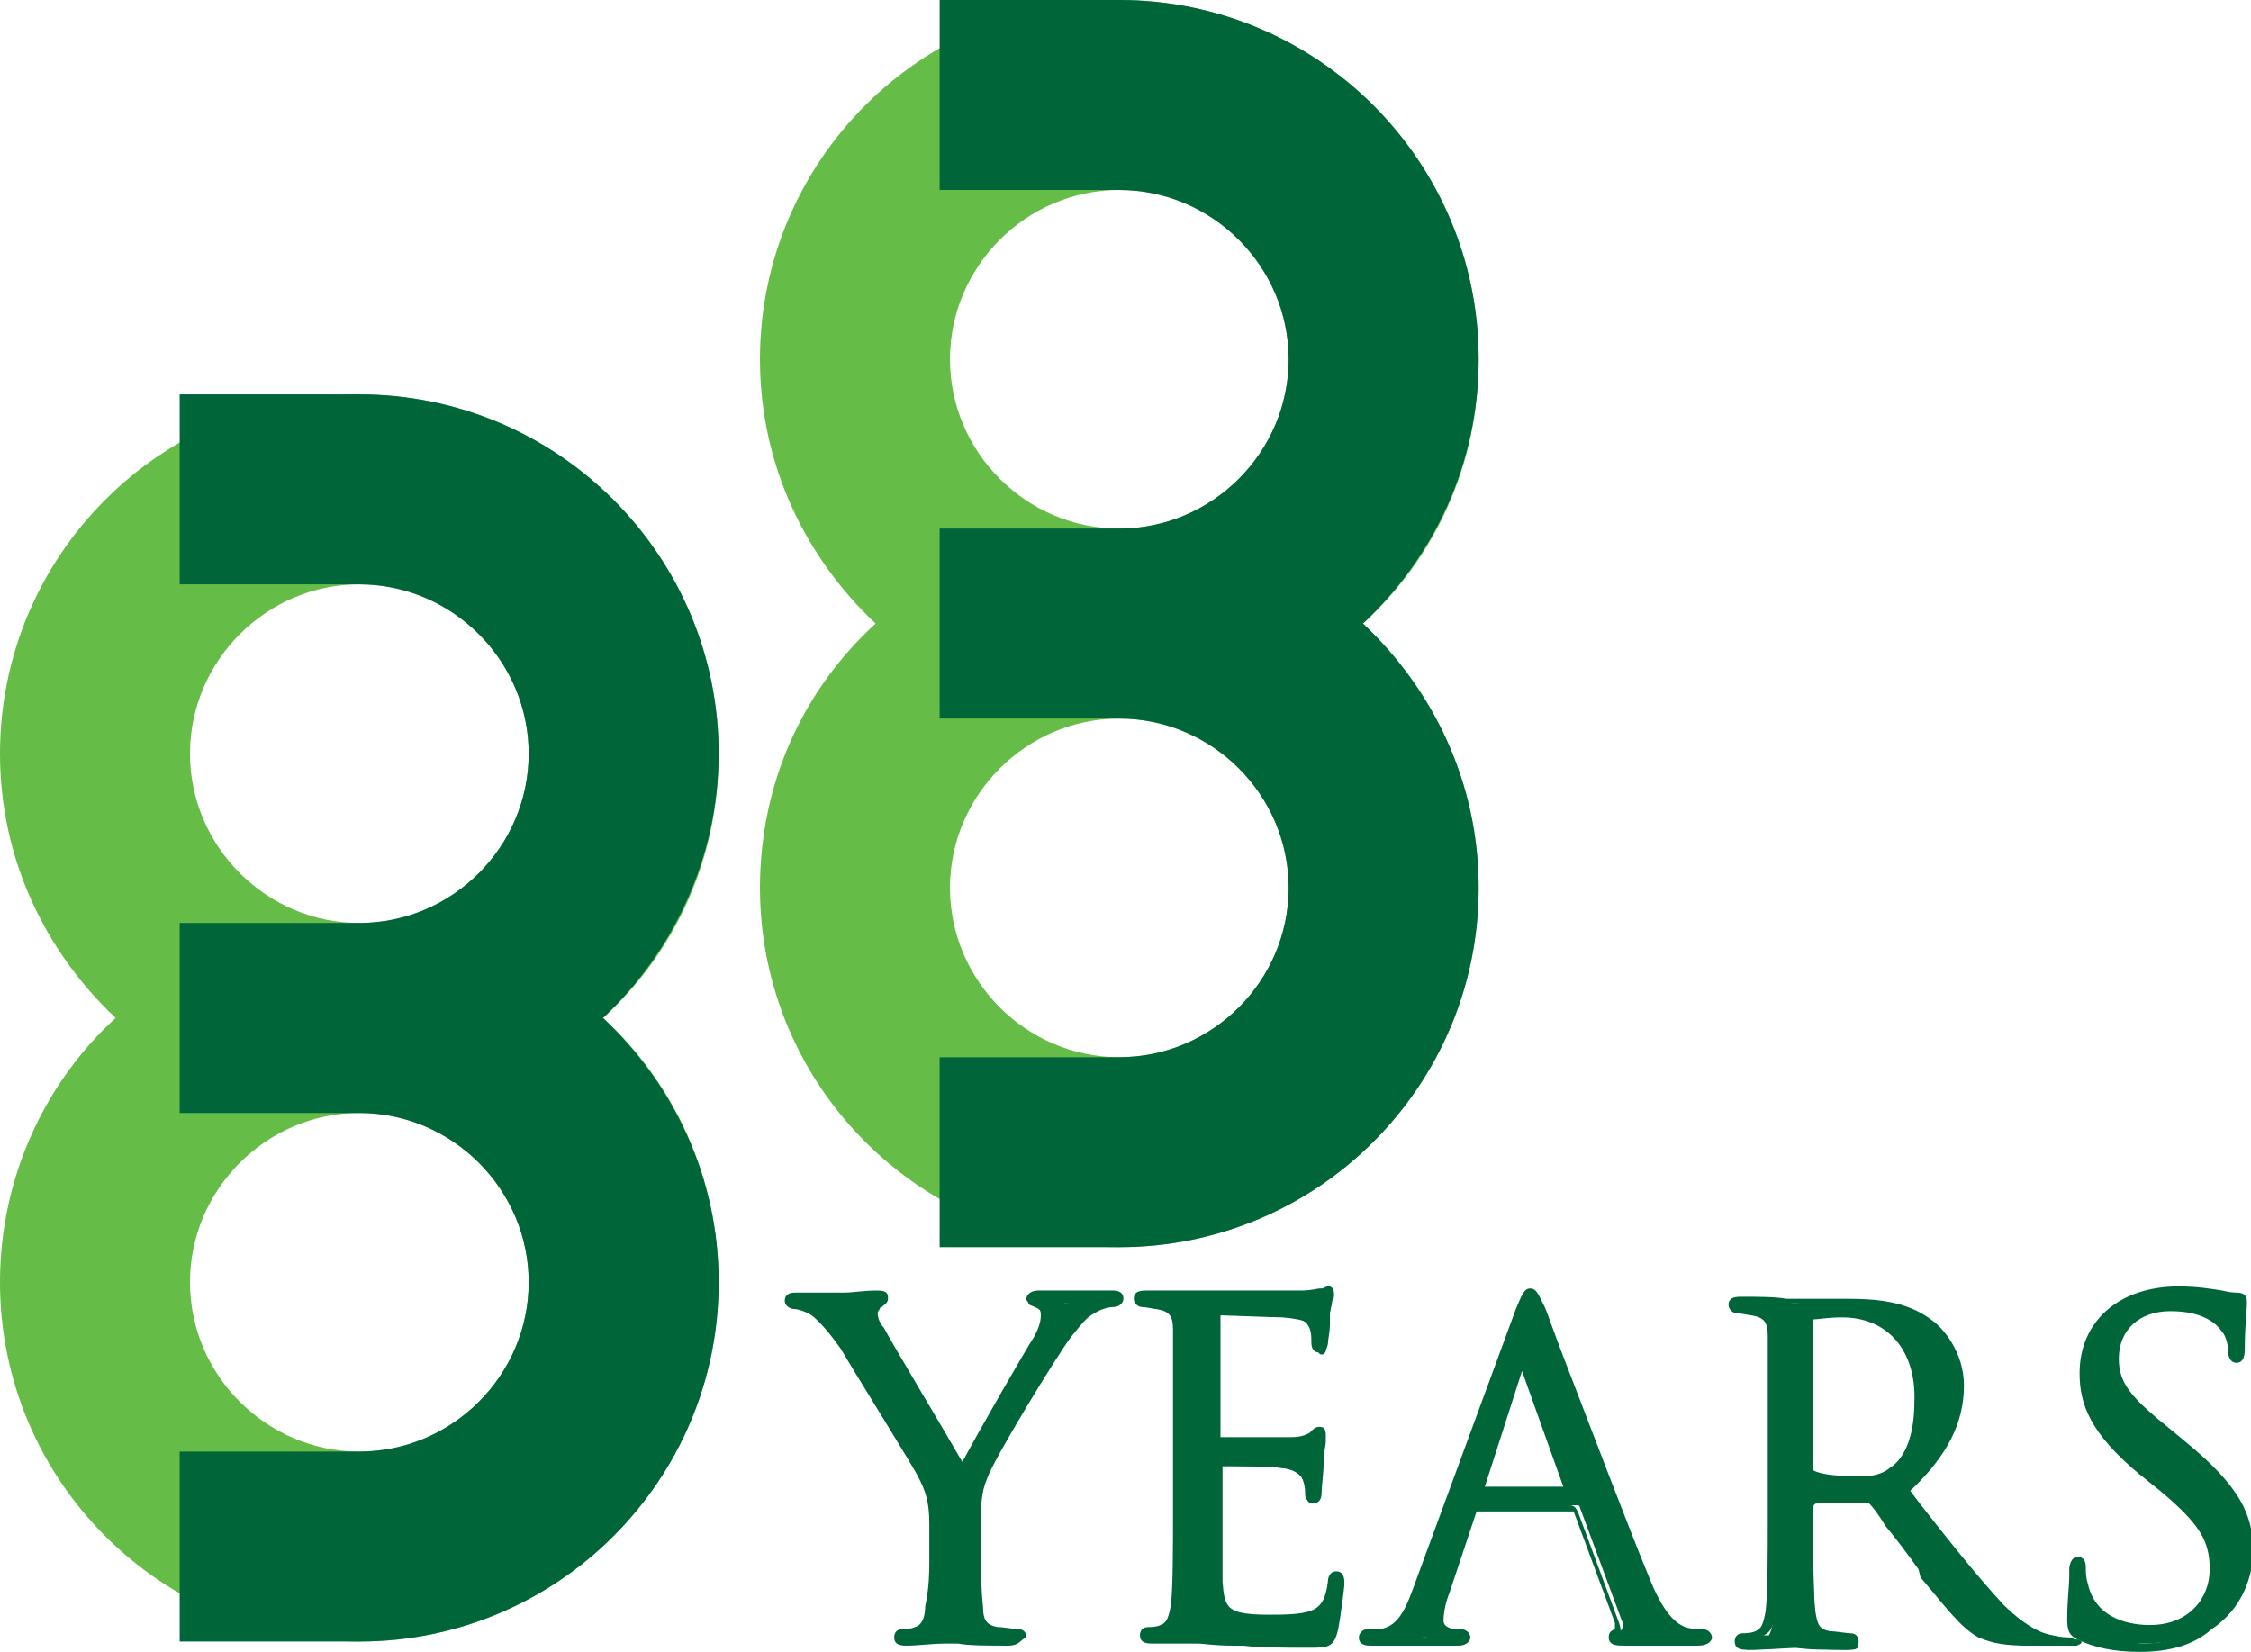
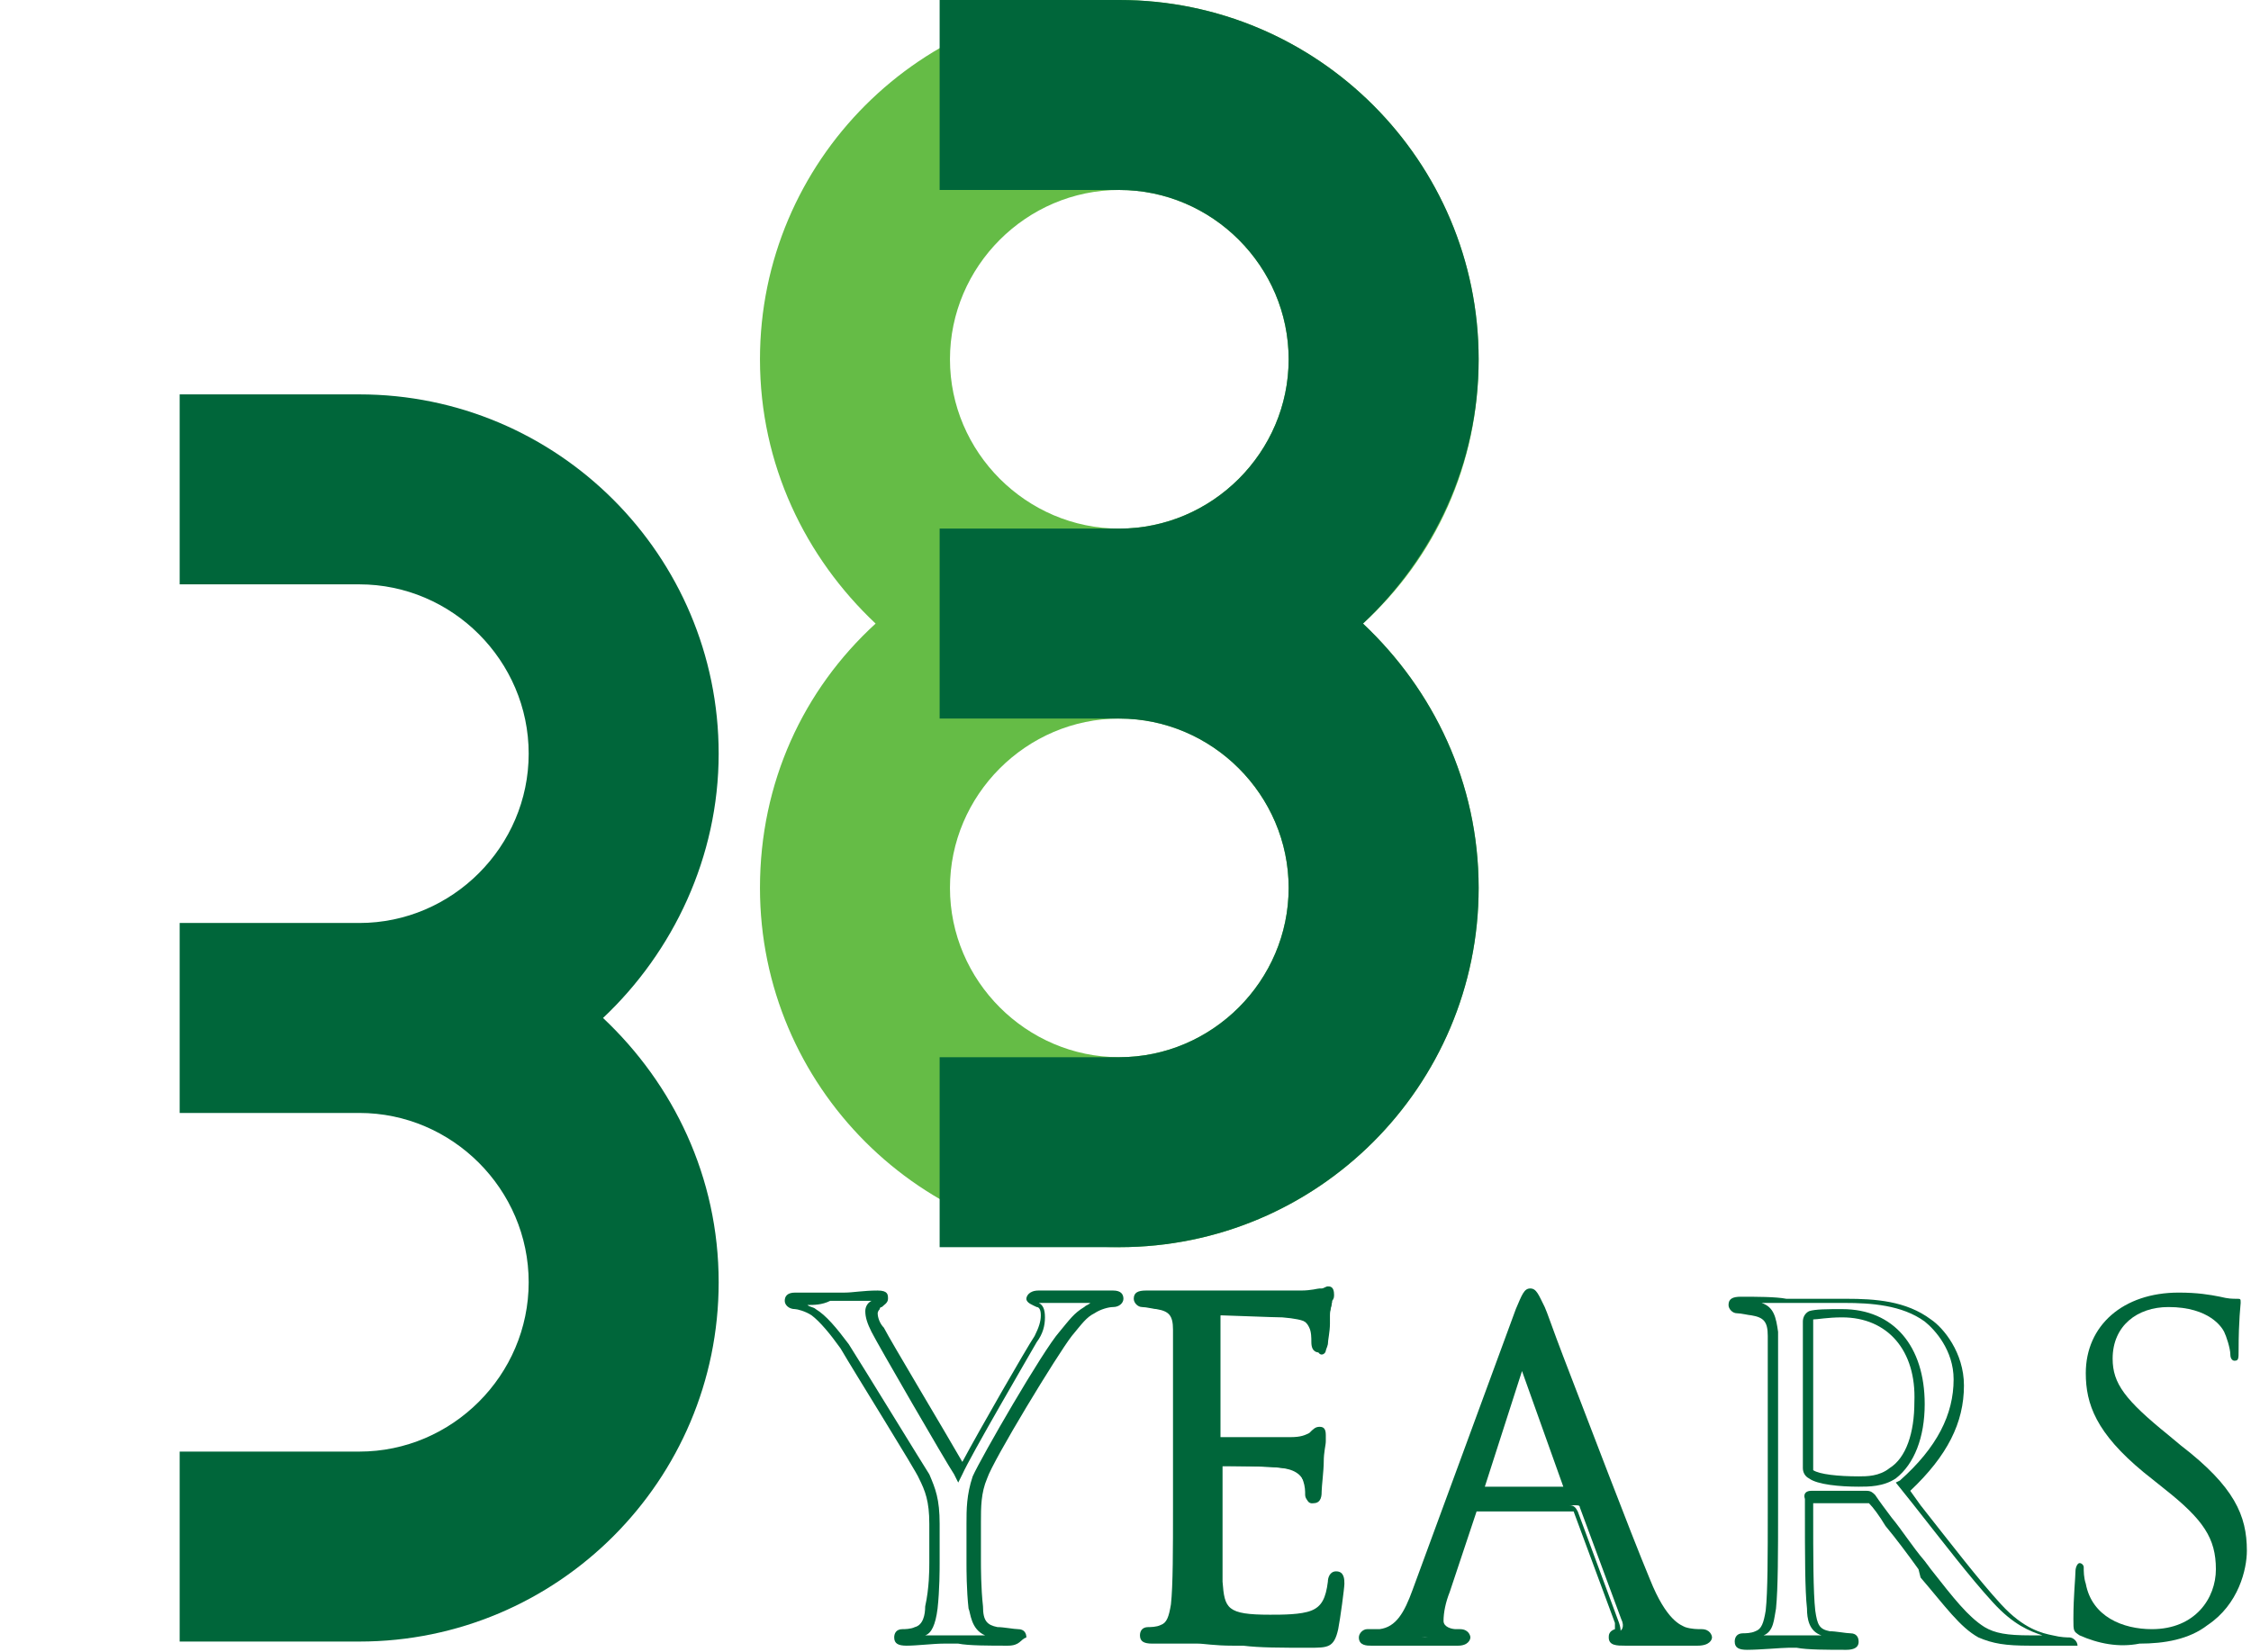
<svg xmlns="http://www.w3.org/2000/svg" version="1.1" id="Layer_1" x="0px" y="0px" viewBox="0 0 109 80" style="enable-background:new 0 0 109 80;" xml:space="preserve">
  <style type="text/css">
	.st0{fill:#65BC46;}
	.st1{fill:#00663A;}
</style>
  <g>
    <path class="st0" d="M66,30.2c3.5-3.2,5.6-7.7,5.6-12.8C71.6,7.8,63.8,0,54.2,0S36.8,7.8,36.8,17.4c0,5.1,2.2,9.6,5.6,12.8   c-3.5,3.2-5.6,7.7-5.6,12.8c0,9.6,7.8,17.4,17.4,17.4S71.6,52.6,71.6,43C71.6,37.9,69.4,33.4,66,30.2z M46,17.4   c0-4.5,3.7-8.2,8.2-8.2s8.2,3.7,8.2,8.2s-3.7,8.2-8.2,8.2S46,21.9,46,17.4z M54.2,51.2c-4.5,0-8.2-3.7-8.2-8.2s3.7-8.2,8.2-8.2   s8.2,3.7,8.2,8.2S58.7,51.2,54.2,51.2z" />
    <g>
      <g>
        <g>
-           <path class="st1" d="M45.2,73.8c0-1.2-0.2-1.7-0.5-2.3c-0.2-0.4-3.1-5.2-3.9-6.3c-0.5-0.8-1.1-1.4-1.5-1.6      c-0.3-0.2-0.7-0.4-0.9-0.4c-0.1,0-0.2,0-0.2-0.2c0-0.1,0.1-0.2,0.3-0.2c0.4,0,2.1,0.1,2.2,0.1c0.2,0,1-0.1,1.8-0.1      c0.2,0,0.3,0.1,0.3,0.2s-0.1,0.1-0.3,0.2c-0.2,0.1-0.3,0.2-0.3,0.4c0,0.3,0.1,0.5,0.3,0.9c0.4,0.6,3.6,6.3,4,6.9      c0.4-0.9,3.2-5.7,3.6-6.4c0.3-0.5,0.4-0.8,0.4-1.1c0-0.3-0.1-0.5-0.4-0.6c-0.2-0.1-0.3-0.1-0.3-0.2c0-0.1,0.1-0.1,0.4-0.1      c0.6,0,1.3,0.1,1.4,0.1c0.1,0,1.7-0.1,2.1-0.1c0.2,0,0.3,0,0.3,0.1c0,0.1-0.1,0.2-0.3,0.2c-0.2,0-0.7,0.1-1,0.3      c-0.4,0.3-0.7,0.5-1.2,1.1c-0.7,0.9-3.8,6-4.2,7c-0.3,0.8-0.3,1.5-0.3,2.2v1.9c0,0.4,0,1.3,0.1,2.2c0,0.6,0.2,1.1,0.9,1.2      c0.3,0,0.8,0.1,1,0.1c0.1,0,0.2,0.1,0.2,0.1c0,0.1-0.1,0.2-0.4,0.2c-1.2,0-2.6-0.1-2.7-0.1s-1.5,0.1-2.1,0.1      c-0.2,0-0.4,0-0.4-0.2c0-0.1,0-0.1,0.2-0.1c0.2,0,0.5,0,0.7-0.1c0.4-0.1,0.6-0.6,0.7-1.2c0.1-0.9,0.1-1.8,0.1-2.2V73.8z" />
          <path class="st1" d="M48.8,79.7c-0.9,0-1.9,0-2.4-0.1c-0.1,0-0.2,0-0.3,0c0,0-0.2,0-0.4,0c-0.5,0-1.3,0.1-1.8,0.1      c-0.4,0-0.6-0.1-0.6-0.4c0-0.2,0.1-0.4,0.4-0.4c0.1,0,0.4,0,0.6-0.1c0.4-0.1,0.5-0.6,0.5-1C45,76.9,45,76,45,75.7v-1.9      c0-1.1-0.2-1.6-0.5-2.2c-0.1-0.3-3.1-5.1-3.8-6.3c-0.5-0.7-1-1.3-1.4-1.6c-0.3-0.2-0.7-0.3-0.8-0.3c-0.3,0-0.5-0.2-0.5-0.4      c0-0.2,0.1-0.4,0.5-0.4c0.3,0,1.1,0,1.6,0c0.3,0,0.5,0,0.5,0c0,0,0.1,0,0.3,0c0.4,0,0.9-0.1,1.6-0.1c0.5,0,0.5,0.2,0.5,0.4      c0,0.2-0.2,0.3-0.3,0.4c0,0-0.1,0-0.1,0.1c-0.1,0.1-0.1,0.2-0.1,0.2c0,0.2,0.1,0.5,0.3,0.7c0.3,0.6,3,5.1,3.8,6.5      c0.8-1.5,3.1-5.5,3.5-6.1c0.2-0.4,0.3-0.7,0.3-1c0-0.3-0.1-0.4-0.2-0.4c-0.2-0.1-0.5-0.2-0.5-0.4c0-0.1,0.1-0.4,0.6-0.4      c0.4,0,0.8,0,1.1,0c0.2,0,0.3,0,0.3,0c0,0,0.3,0,0.6,0c0.5,0,1.3,0,1.6,0c0.4,0,0.5,0.2,0.5,0.4c0,0.2-0.2,0.4-0.5,0.4      c-0.2,0-0.6,0.1-0.9,0.3c-0.4,0.2-0.6,0.5-1.1,1.1c-0.7,0.9-3.8,6-4.1,6.9c-0.3,0.7-0.3,1.4-0.3,2.1v1.9c0,0.3,0,1.3,0.1,2.2      c0,0.7,0.2,0.9,0.7,1c0.3,0,0.8,0.1,1,0.1c0.3,0,0.4,0.2,0.4,0.4C49.4,79.4,49.4,79.7,48.8,79.7z M39.1,63.2      c0.1,0.1,0.3,0.1,0.4,0.2c0.5,0.3,1,0.9,1.6,1.7c0.7,1.1,3.7,6,3.9,6.3c0.3,0.7,0.5,1.2,0.5,2.4v1.9c0,0.3,0,1.3-0.1,2.2      c-0.1,0.8-0.3,1.2-0.6,1.3c0.4,0,0.7,0,1,0c0.2,0,0.3,0,0.4,0c0,0,0.1,0,0.3,0c0.3,0,0.7,0,1.2,0c-0.7-0.3-0.7-1.1-0.8-1.3      c-0.1-0.9-0.1-1.9-0.1-2.2v-1.9c0-0.7,0-1.4,0.3-2.3c0.4-0.9,3.4-6.1,4.2-7c0.5-0.6,0.7-0.9,1.2-1.2c0.1-0.1,0.2-0.1,0.3-0.2      c-0.2,0-0.5,0-0.7,0c-0.3,0-0.5,0-0.6,0c-0.1,0-0.2,0-0.4,0c-0.2,0-0.5,0-0.8,0c0.2,0.1,0.3,0.3,0.3,0.7c0,0.4-0.1,0.8-0.4,1.2      c-0.4,0.7-3.2,5.5-3.6,6.4l-0.2,0.4l-0.2-0.4c-0.4-0.6-3.7-6.3-4-6.9c-0.2-0.4-0.3-0.7-0.3-1c0-0.2,0.1-0.4,0.3-0.5      c-0.5,0-0.9,0-1.2,0c-0.2,0-0.3,0-0.3,0c0,0-0.3,0-0.5,0C39.8,63.2,39.4,63.2,39.1,63.2z" />
        </g>
        <g>
          <path class="st1" d="M57.1,69.3c0-3.4,0-4,0-4.7c0-0.7-0.2-1.1-0.9-1.2c-0.2,0-0.5-0.1-0.7-0.1c-0.1,0-0.2,0-0.2-0.1      c0-0.1,0.1-0.2,0.4-0.2c0.5,0,1.1,0,1.6,0l0.9,0c0.2,0,4.5,0,5,0c0.4,0,0.8-0.1,0.9-0.1c0.1,0,0.2-0.1,0.3-0.1      c0.1,0,0.1,0.1,0.1,0.2c0,0.2-0.1,0.4-0.2,1c0,0.2-0.1,1.2-0.1,1.4c0,0.1-0.1,0.2-0.2,0.2c-0.1,0-0.2-0.1-0.2-0.3      c0-0.2,0-0.5-0.1-0.8c-0.2-0.4-0.4-0.6-1.6-0.7c-0.4,0-2.8-0.1-3-0.1C59,63.8,59,63.8,59,64v6c0,0.2,0,0.2,0.1,0.2      c0.3,0,3,0,3.5,0c0.5,0,0.8-0.1,1-0.3c0.2-0.2,0.2-0.3,0.3-0.3c0.1,0,0.1,0,0.1,0.2c0,0.1-0.1,0.5-0.2,1.2      c0,0.4-0.1,1.2-0.1,1.4c0,0.2,0,0.4-0.2,0.4c-0.1,0-0.2-0.1-0.2-0.2c0-0.2,0-0.4-0.1-0.7c-0.1-0.3-0.3-0.7-1.1-0.8      c-0.6-0.1-2.8-0.1-3.1-0.1C59,71,59,71.1,59,71.2v1.9c0,0.7,0,3.3,0,3.7c0.1,1.5,0.4,1.8,2.5,1.8c0.6,0,1.5,0,2.1-0.2      c0.6-0.2,0.8-0.7,1-1.6c0-0.2,0.1-0.3,0.2-0.3c0.1,0,0.1,0.2,0.1,0.3c0,0.2-0.2,1.7-0.3,2.1c-0.2,0.6-0.3,0.6-1.2,0.6      c-1.6,0-2.8,0-3.7-0.1c-0.9,0-1.4-0.1-1.7-0.1c0,0-0.4,0-0.9,0c-0.4,0-0.9,0-1.3,0c-0.2,0-0.4,0-0.4-0.2c0-0.1,0-0.1,0.2-0.1      c0.2,0,0.5,0,0.7-0.1c0.4-0.1,0.5-0.6,0.6-1.2c0.1-0.9,0.1-2.6,0.1-4.8V69.3z" />
          <path class="st1" d="M63.4,79.8c-1.4,0-2.4,0-3.2-0.1l-0.5,0c-0.9,0-1.4-0.1-1.7-0.1c0,0-0.4,0-0.9,0c-0.2,0-0.5,0-0.7,0      c-0.2,0-0.4,0-0.6,0c-0.4,0-0.6-0.1-0.6-0.4c0-0.2,0.1-0.4,0.4-0.4c0.1,0,0.4,0,0.6-0.1c0.3-0.1,0.4-0.4,0.5-1      c0.1-0.9,0.1-2.7,0.1-4.7v-3.9c0-3.4,0-4,0-4.7c0-0.7-0.2-0.9-0.8-1c-0.1,0-0.5-0.1-0.7-0.1c-0.2,0-0.4-0.2-0.4-0.4      c0-0.3,0.2-0.4,0.6-0.4c0.5,0,1.1,0,1.6,0l0.9,0c0.2,0,4.5,0,5,0c0.5,0,0.8-0.1,0.9-0.1c0,0,0.1,0,0.1,0c0.1,0,0.2-0.1,0.3-0.1      c0.1,0,0.3,0,0.3,0.4c0,0.1,0,0.2-0.1,0.3c0,0.2-0.1,0.4-0.1,0.7c0,0.1,0,0.2,0,0.4c0,0.4-0.1,0.8-0.1,1      c-0.1,0.4-0.2,0.4-0.4,0.4c-0.1,0-0.4,0-0.4-0.5c0-0.2,0-0.5-0.1-0.7c-0.1-0.2-0.2-0.5-1.4-0.6c-0.3,0-2.3-0.1-2.9-0.1v6      c1.4,0,3,0,3.4,0c0.5,0,0.7-0.1,0.9-0.2l0,0c0.2-0.2,0.3-0.3,0.5-0.3c0.2,0,0.3,0.1,0.3,0.4c0,0.1,0,0.2,0,0.3      c0,0.2-0.1,0.5-0.1,1c0,0.4-0.1,1.2-0.1,1.4c0,0.2,0,0.6-0.4,0.6c-0.2,0-0.4-0.2-0.4-0.4c0-0.2,0-0.4-0.1-0.7      c-0.1-0.2-0.1-0.5-0.9-0.6c-0.6-0.1-2.5-0.1-3-0.1v1.8c0,0.2,0,0.6,0,1c0,1,0,2.4,0,2.8c0.1,1.3,0.2,1.6,2.3,1.6      c0.6,0,1.5,0,2-0.2c0.5-0.2,0.7-0.6,0.8-1.4c0-0.2,0.1-0.5,0.4-0.5c0.4,0,0.4,0.4,0.4,0.6c0,0.2-0.2,1.7-0.3,2.2      C64.6,79.8,64.3,79.8,63.4,79.8z M58,79.2L58,79.2c0.3,0,0.8,0,1.7,0.1l0.5,0c0.8,0,1.9,0.1,3.2,0.1c0.9,0,0.9,0,1-0.4      c0.1-0.2,0.1-0.7,0.2-1.2c-0.2,0.5-0.5,0.7-0.9,0.9c-0.6,0.3-1.6,0.3-2.2,0.3c-2.2,0-2.7-0.3-2.8-2c0-0.3,0-1.8,0-2.8      c0-0.4,0-0.8,0-1v-1.9c0-0.2,0.2-0.4,0.4-0.4c0.3,0,2.5,0,3.2,0.1c0.9,0.1,1.2,0.5,1.3,0.8c0-0.3,0-0.5,0.1-0.8      c0-0.4,0.1-0.7,0.1-0.9c-0.3,0.3-0.6,0.3-1.2,0.4c-0.5,0-2.8,0-3.5,0c-0.2,0-0.4-0.1-0.4-0.5v-6c0-0.4,0.3-0.5,0.4-0.5      c0.2,0,2.6,0,3,0.1c1.2,0.1,1.5,0.4,1.7,0.9c0,0.1,0.1,0.1,0.1,0.2c0-0.1,0-0.2,0-0.3c0-0.2,0-0.4,0-0.5c0-0.4,0.1-0.6,0.1-0.8      c0,0,0-0.1,0-0.1c0,0-0.1,0-0.1,0c-0.2,0-0.6,0.1-1,0.1c-0.5,0-4.6,0-5,0l-0.9,0c-0.2,0-0.4,0-0.6,0c0.6,0.2,0.8,0.7,0.8,1.4      c0,0.7,0,1.3,0,4.7v3.9c0,2.1,0,3.8-0.1,4.8c-0.1,0.5-0.1,1.1-0.6,1.3c0.2,0,0.3,0,0.5,0C57.6,79.2,58,79.2,58,79.2z" />
        </g>
        <g>
          <path class="st1" d="M73.6,63.5c0.3-0.7,0.4-0.9,0.5-0.9c0.1,0,0.2,0.1,0.5,0.8c0.3,0.8,3.8,9.9,5.1,13.2      c0.8,1.9,1.4,2.3,1.9,2.4c0.3,0.1,0.7,0.1,0.9,0.1c0.1,0,0.2,0,0.2,0.1c0,0.1-0.2,0.2-0.4,0.2c-0.3,0-1.9,0-3.4,0      c-0.4,0-0.7,0-0.7-0.2c0-0.1,0.1-0.1,0.2-0.2c0.1,0,0.3-0.2,0.1-0.6l-2-5.4c0-0.1-0.1-0.1-0.2-0.1h-4.7c-0.1,0-0.2,0.1-0.2,0.2      l-1.3,3.9c-0.2,0.5-0.3,1.1-0.3,1.5c0,0.4,0.5,0.6,0.8,0.6h0.2c0.2,0,0.2,0,0.2,0.1c0,0.1-0.1,0.2-0.3,0.2      c-0.5,0-1.5-0.1-1.7-0.1c-0.2,0-1.4,0.1-2.5,0.1c-0.3,0-0.4,0-0.4-0.2c0-0.1,0.1-0.1,0.2-0.1c0.2,0,0.5,0,0.6,0      c1-0.1,1.4-1,1.8-2.1L73.6,63.5z M75.9,72.2c0.1,0,0.1-0.1,0.1-0.2l-2.1-5.9c-0.1-0.3-0.2-0.3-0.3,0l-1.9,5.9      c0,0.1,0,0.2,0.1,0.2H75.9z" />
          <path class="st1" d="M82.2,79.7c-1.2,0-2.5,0-3.4,0l-0.1,0c-0.4,0-0.8,0-0.8-0.4c0-0.1,0-0.3,0.3-0.4c0,0,0-0.1,0-0.3l-2-5.4      l-4.7,0l-1.3,3.9c-0.2,0.5-0.3,1-0.3,1.4c0,0.3,0.4,0.4,0.6,0.4h0.2c0.4,0,0.5,0.3,0.5,0.4c0,0.1-0.1,0.4-0.6,0.4      c-0.3,0-0.8,0-1.2,0c-0.2,0-0.5,0-0.5,0c-0.1,0-0.3,0-0.5,0c-0.5,0-1.3,0-2,0c-0.2,0-0.6,0-0.6-0.4c0-0.2,0.2-0.4,0.4-0.4      c0.1,0,0.4,0,0.6,0c0.8-0.1,1.2-0.8,1.6-1.9l5-13.6v0c0.3-0.7,0.4-1,0.7-1c0.3,0,0.4,0.3,0.7,0.9c0.1,0.2,0.4,1.1,0.9,2.4      c1.2,3.1,3.2,8.4,4.2,10.8c0.8,2,1.5,2.2,1.7,2.3c0.3,0.1,0.6,0.1,0.8,0.1c0.4,0,0.5,0.3,0.5,0.4C82.9,79.4,82.8,79.7,82.2,79.7      z M70.7,79.4L70.7,79.4L70.7,79.4z M78.6,79.2c0,0,0.1,0,0.1,0l0.1,0c0.8,0,1.7,0,2.6,0c-0.5-0.2-1.2-0.6-2-2.5      c-1-2.4-3-7.7-4.2-10.8c-0.5-1.3-0.8-2.2-0.9-2.4c-0.1-0.3-0.2-0.5-0.3-0.6c-0.1,0.2-0.2,0.5-0.3,0.7v0l-5,13.6      c-0.3,0.9-0.7,1.7-1.5,2.1c0.4,0,0.7,0,1,0c0.2,0,0.4,0,0.5,0c0.1,0,0.3,0,0.6,0c0.1,0,0.2,0,0.4,0c-0.2-0.1-0.4-0.4-0.4-0.7      c0-0.4,0.1-1,0.3-1.5l1.3-3.9c0.1-0.3,0.3-0.3,0.4-0.3h4.7c0.2,0,0.3,0.1,0.4,0.3l2,5.4c0.1,0.3,0.1,0.5,0,0.6      C78.6,79.1,78.6,79.1,78.6,79.2z M75.9,72.4h-4.2c-0.1,0-0.2,0-0.3-0.1c0-0.1-0.1-0.2,0-0.3l1.9-5.9c0-0.1,0.1-0.4,0.4-0.4      s0.3,0.3,0.4,0.4l2.1,5.9c0,0.1,0.1,0.2,0,0.3C76.1,72.4,76,72.4,75.9,72.4z M75.9,72v0.2V72C75.9,72,75.9,72,75.9,72z M71.9,72      h3.8l-2-5.6L71.9,72z" />
        </g>
        <g>
-           <path class="st1" d="M85.8,69.3c0-3.4,0-4,0-4.7c0-0.7-0.2-1.1-0.9-1.2c-0.2,0-0.5-0.1-0.7-0.1c-0.1,0-0.2,0-0.2-0.1      c0-0.1,0.1-0.2,0.4-0.2c1,0,2.4,0.1,2.5,0.1c0.2,0,1.9-0.1,2.6-0.1c1.4,0,2.8,0.1,4,1c0.5,0.4,1.5,1.5,1.5,3      c0,1.6-0.7,3.2-2.6,5.1c1.8,2.3,3.3,4.2,4.6,5.6c1.2,1.2,2.1,1.5,2.7,1.6c0.4,0.1,0.7,0.1,0.9,0.1c0.1,0,0.2,0.1,0.2,0.1      c0,0.1-0.1,0.2-0.5,0.2h-1.6c-1.2,0-1.8-0.1-2.3-0.4c-0.9-0.5-1.7-1.6-3-3.2c-0.9-1.2-1.9-2.7-2.4-3.2c-0.1-0.1-0.2-0.1-0.3-0.1      l-2.7,0c-0.1,0-0.2,0.1-0.2,0.2v0.5c0,2.1,0,3.8,0.1,4.8c0.1,0.6,0.2,1.1,0.9,1.2c0.3,0,0.8,0.1,1,0.1c0.1,0,0.2,0.1,0.2,0.1      c0,0.1-0.1,0.2-0.4,0.2c-1.2,0-2.6-0.1-2.7-0.1c0,0-1.4,0.1-2.1,0.1c-0.2,0-0.4,0-0.4-0.2c0-0.1,0-0.1,0.2-0.1      c0.2,0,0.5,0,0.7-0.1c0.4-0.1,0.5-0.6,0.6-1.2c0.1-0.9,0.1-2.6,0.1-4.8V69.3z M87.6,71.2c0,0.1,0,0.2,0.2,0.3      c0.3,0.2,1.3,0.4,2.3,0.4c0.5,0,1.1-0.1,1.6-0.4c0.8-0.5,1.3-1.7,1.3-3.4c0-2.7-1.4-4.4-3.8-4.4c-0.7,0-1.2,0.1-1.5,0.1      c-0.1,0-0.2,0.1-0.2,0.3V71.2z" />
          <path class="st1" d="M99.9,79.7h-1.6c-1.2,0-1.8-0.1-2.5-0.4c-0.9-0.5-1.6-1.5-2.8-2.9L92.9,76c-0.5-0.7-1.1-1.5-1.6-2.1      c-0.3-0.5-0.6-0.9-0.8-1.1c0,0-0.1,0-0.1,0l-2.6,0l0,0.5c0,2,0,3.8,0.1,4.7c0.1,0.7,0.2,0.9,0.7,1c0.3,0,0.8,0.1,1,0.1      c0.3,0,0.4,0.2,0.4,0.4c0,0.1,0,0.4-0.6,0.4c-0.9,0-1.9,0-2.4-0.1c-0.1,0-0.2,0-0.3,0l-0.1,0c-0.3,0-1.4,0.1-2,0.1      c-0.4,0-0.6-0.1-0.6-0.4c0-0.2,0.1-0.4,0.4-0.4c0.1,0,0.4,0,0.6-0.1c0.3-0.1,0.4-0.4,0.5-1c0.1-0.9,0.1-2.7,0.1-4.7v-3.9      c0-3.4,0-4,0-4.7c0-0.7-0.2-0.9-0.8-1c-0.1,0-0.5-0.1-0.7-0.1c-0.2,0-0.4-0.2-0.4-0.4c0-0.3,0.2-0.4,0.6-0.4      c0.7,0,1.7,0,2.2,0.1c0.2,0,0.3,0,0.3,0c0.1,0,0.4,0,0.7,0c0.6,0,1.4,0,1.9,0c1.4,0,2.9,0.1,4.1,1c0.6,0.4,1.6,1.6,1.6,3.2      c0,1.8-0.8,3.4-2.6,5.1l0.5,0.7c1.5,1.9,2.8,3.6,3.9,4.8c1.1,1.2,2,1.4,2.5,1.5c0.4,0.1,0.7,0.1,0.8,0.1c0.2,0,0.4,0.2,0.4,0.4      C100.7,79.7,100.2,79.7,99.9,79.7z M87.7,72.2l2.7,0c0.2,0,0.3,0.1,0.4,0.2c0.2,0.3,0.5,0.7,0.8,1.1c0.5,0.6,1,1.4,1.6,2.1      l0.3,0.4c1.1,1.4,1.8,2.3,2.6,2.8c0.5,0.3,1.1,0.4,2.2,0.4h0.6c-0.6-0.2-1.4-0.5-2.4-1.6c-1.1-1.2-2.4-2.9-3.9-4.8l-0.8-1      l0.2-0.1c1.8-1.6,2.6-3.2,2.6-4.9c0-1.4-0.9-2.4-1.4-2.8c-1.1-0.8-2.6-0.9-3.9-0.9c-0.4,0-1.2,0-1.8,0c-0.4,0-0.7,0-0.7,0      c0,0-0.1,0-0.3,0c-0.3,0-0.7,0-1.2,0c0.6,0.2,0.7,0.7,0.8,1.4c0,0.7,0,1.3,0,4.7v3.9c0,2.1,0,3.8-0.1,4.8      c-0.1,0.5-0.1,1.1-0.6,1.3c0.3,0,0.7,0,1.2,0c0.1,0,0.1,0,0.1,0c0,0,0.1,0,0.3,0c0.3,0,0.7,0,1.2,0c-0.6-0.2-0.7-0.8-0.7-1.3      c-0.1-0.9-0.1-2.6-0.1-4.8v-0.5C87.3,72.3,87.5,72.2,87.7,72.2z M90,72c-0.9,0-2-0.1-2.4-0.4c-0.2-0.1-0.3-0.3-0.3-0.5V64      c0-0.2,0.1-0.4,0.3-0.5c0.3-0.1,0.9-0.1,1.6-0.1c2.5,0,4,1.8,4,4.6c0,1.6-0.5,2.9-1.4,3.6C91.2,72,90.5,72,90,72z M89.2,63.8      c-0.7,0-1.2,0.1-1.4,0.1c0,0,0,0,0,0v7.2c0,0,0,0,0,0.1c0.3,0.2,1.2,0.3,2.2,0.3c0.4,0,1,0,1.5-0.4c0.8-0.5,1.2-1.7,1.2-3.2      C92.8,65.4,91.4,63.8,89.2,63.8z" />
        </g>
        <g>
          <path class="st1" d="M100.7,79.2c-0.3-0.2-0.3-0.2-0.3-0.8c0-1.1,0.1-2,0.1-2.3c0-0.2,0.1-0.4,0.2-0.4c0.1,0,0.2,0.1,0.2,0.2      c0,0.2,0,0.5,0.1,0.8c0.3,1.6,1.8,2.2,3.2,2.2c2.1,0,3.1-1.5,3.1-2.9c0-1.5-0.6-2.4-2.5-3.9l-1-0.8c-2.3-1.9-2.8-3.3-2.8-4.8      c0-2.3,1.8-3.9,4.5-3.9c0.9,0,1.5,0.1,2,0.2c0.4,0.1,0.6,0.1,0.8,0.1s0.2,0,0.2,0.2c0,0.1-0.1,0.8-0.1,2.3c0,0.4,0,0.5-0.2,0.5      c-0.1,0-0.2-0.1-0.2-0.3c0-0.3-0.2-0.9-0.3-1.1c-0.1-0.2-0.7-1.2-2.7-1.2c-1.5,0-2.7,0.9-2.7,2.5c0,1.2,0.6,2,2.7,3.7l0.6,0.5      c2.6,2,3.2,3.4,3.2,5.1c0,0.9-0.4,2.6-1.9,3.6c-0.9,0.7-2.1,0.9-3.3,0.9C102.6,79.8,101.6,79.6,100.7,79.2z" />
-           <path class="st1" d="M103.6,80c-1.2,0-2.2-0.2-3-0.6l0,0c-0.4-0.2-0.5-0.4-0.5-1c0-0.9,0.1-1.6,0.1-2.1l0-0.3      c0-0.2,0.1-0.6,0.4-0.6c0.4,0,0.4,0.4,0.4,0.5c0,0.2,0,0.5,0.1,0.8c0.4,1.8,2.2,2,3,2c1.9,0,2.9-1.3,2.9-2.7      c0-1.4-0.5-2.2-2.4-3.8l-1-0.8c-2.4-2-2.9-3.4-2.9-4.9c0-2.5,1.9-4.2,4.8-4.2c0.8,0,1.5,0.1,2.1,0.2c0.4,0.1,0.6,0.1,0.7,0.1      c0.4,0,0.5,0.2,0.5,0.4c0,0,0,0.1,0,0.2c0,0.3-0.1,1-0.1,2.1c0,0.2,0,0.7-0.4,0.7c-0.3,0-0.4-0.3-0.4-0.5c0-0.3-0.1-0.8-0.3-1      c-0.2-0.3-0.8-1-2.5-1c-1.5,0-2.5,0.9-2.5,2.3c0,1.2,0.6,1.9,2.6,3.5l0.6,0.5c2.7,2.2,3.3,3.6,3.3,5.3c0,1.2-0.5,2.8-2,3.8      C106.2,79.7,105,80,103.6,80z M100.8,79c0.8,0.4,1.7,0.6,2.8,0.6c1.3,0,2.4-0.3,3.2-0.9c1.7-1.2,1.8-3.1,1.8-3.4      c0-1.6-0.5-2.9-3.1-5l-0.6-0.5c-2.2-1.7-2.8-2.5-2.8-3.9c0-1.6,1.2-2.8,2.9-2.8c2,0,2.7,0.9,2.9,1.3c0.1,0.1,0.1,0.3,0.2,0.5      c0-0.9,0.1-1.4,0.1-1.7c0,0,0,0,0-0.1c-0.2,0-0.4,0-0.8-0.1c-0.6-0.1-1.2-0.2-2-0.2c-2.6,0-4.3,1.5-4.3,3.7      c0,1.4,0.5,2.7,2.8,4.6l1,0.8c1.8,1.5,2.6,2.4,2.6,4.1c0,1.6-1.2,3.1-3.4,3.1c-1.8,0-3.1-0.9-3.5-2.4c0,0.4-0.1,0.9-0.1,1.5      C100.6,78.9,100.6,78.9,100.8,79z" />
        </g>
      </g>
    </g>
-     <path class="st0" d="M29.2,49.3c3.5-3.2,5.6-7.7,5.6-12.8c0-9.6-7.8-17.4-17.4-17.4S0,26.9,0,36.5c0,5.1,2.2,9.6,5.6,12.8   C2.2,52.4,0,57,0,62.1c0,9.6,7.8,17.4,17.4,17.4s17.4-7.8,17.4-17.4C34.8,57,32.6,52.4,29.2,49.3z M9.2,36.5c0-4.5,3.7-8.2,8.2-8.2   s8.2,3.7,8.2,8.2s-3.7,8.2-8.2,8.2S9.2,41,9.2,36.5z M17.4,70.3c-4.5,0-8.2-3.7-8.2-8.2s3.7-8.2,8.2-8.2s8.2,3.7,8.2,8.2   S21.9,70.3,17.4,70.3z" />
    <path class="st1" d="M71.6,17.4C71.6,7.8,63.8,0,54.2,0h-8.7v9.2h8.7c4.5,0,8.2,3.7,8.2,8.2c0,4.5-3.7,8.2-8.2,8.2v0h-8.7v9.2h8.7   v0c4.5,0,8.2,3.7,8.2,8.2c0,4.5-3.7,8.2-8.2,8.2v0h-8.7v9.2h8.7v0c9.6,0,17.4-7.8,17.4-17.4c0-5.1-2.2-9.6-5.6-12.8   C69.4,27,71.6,22.5,71.6,17.4z" />
    <path class="st1" d="M34.8,36.5c0-9.6-7.8-17.4-17.4-17.4H8.7v9.2h8.7c4.5,0,8.2,3.7,8.2,8.2c0,4.5-3.7,8.2-8.2,8.2v0H8.7v9.2h8.7   v0c4.5,0,8.2,3.7,8.2,8.2c0,4.5-3.7,8.2-8.2,8.2v0H8.7v9.2h8.7v0c9.6,0,17.4-7.8,17.4-17.4c0-5.1-2.2-9.6-5.6-12.8   C32.6,46.1,34.8,41.5,34.8,36.5z" />
  </g>
</svg>